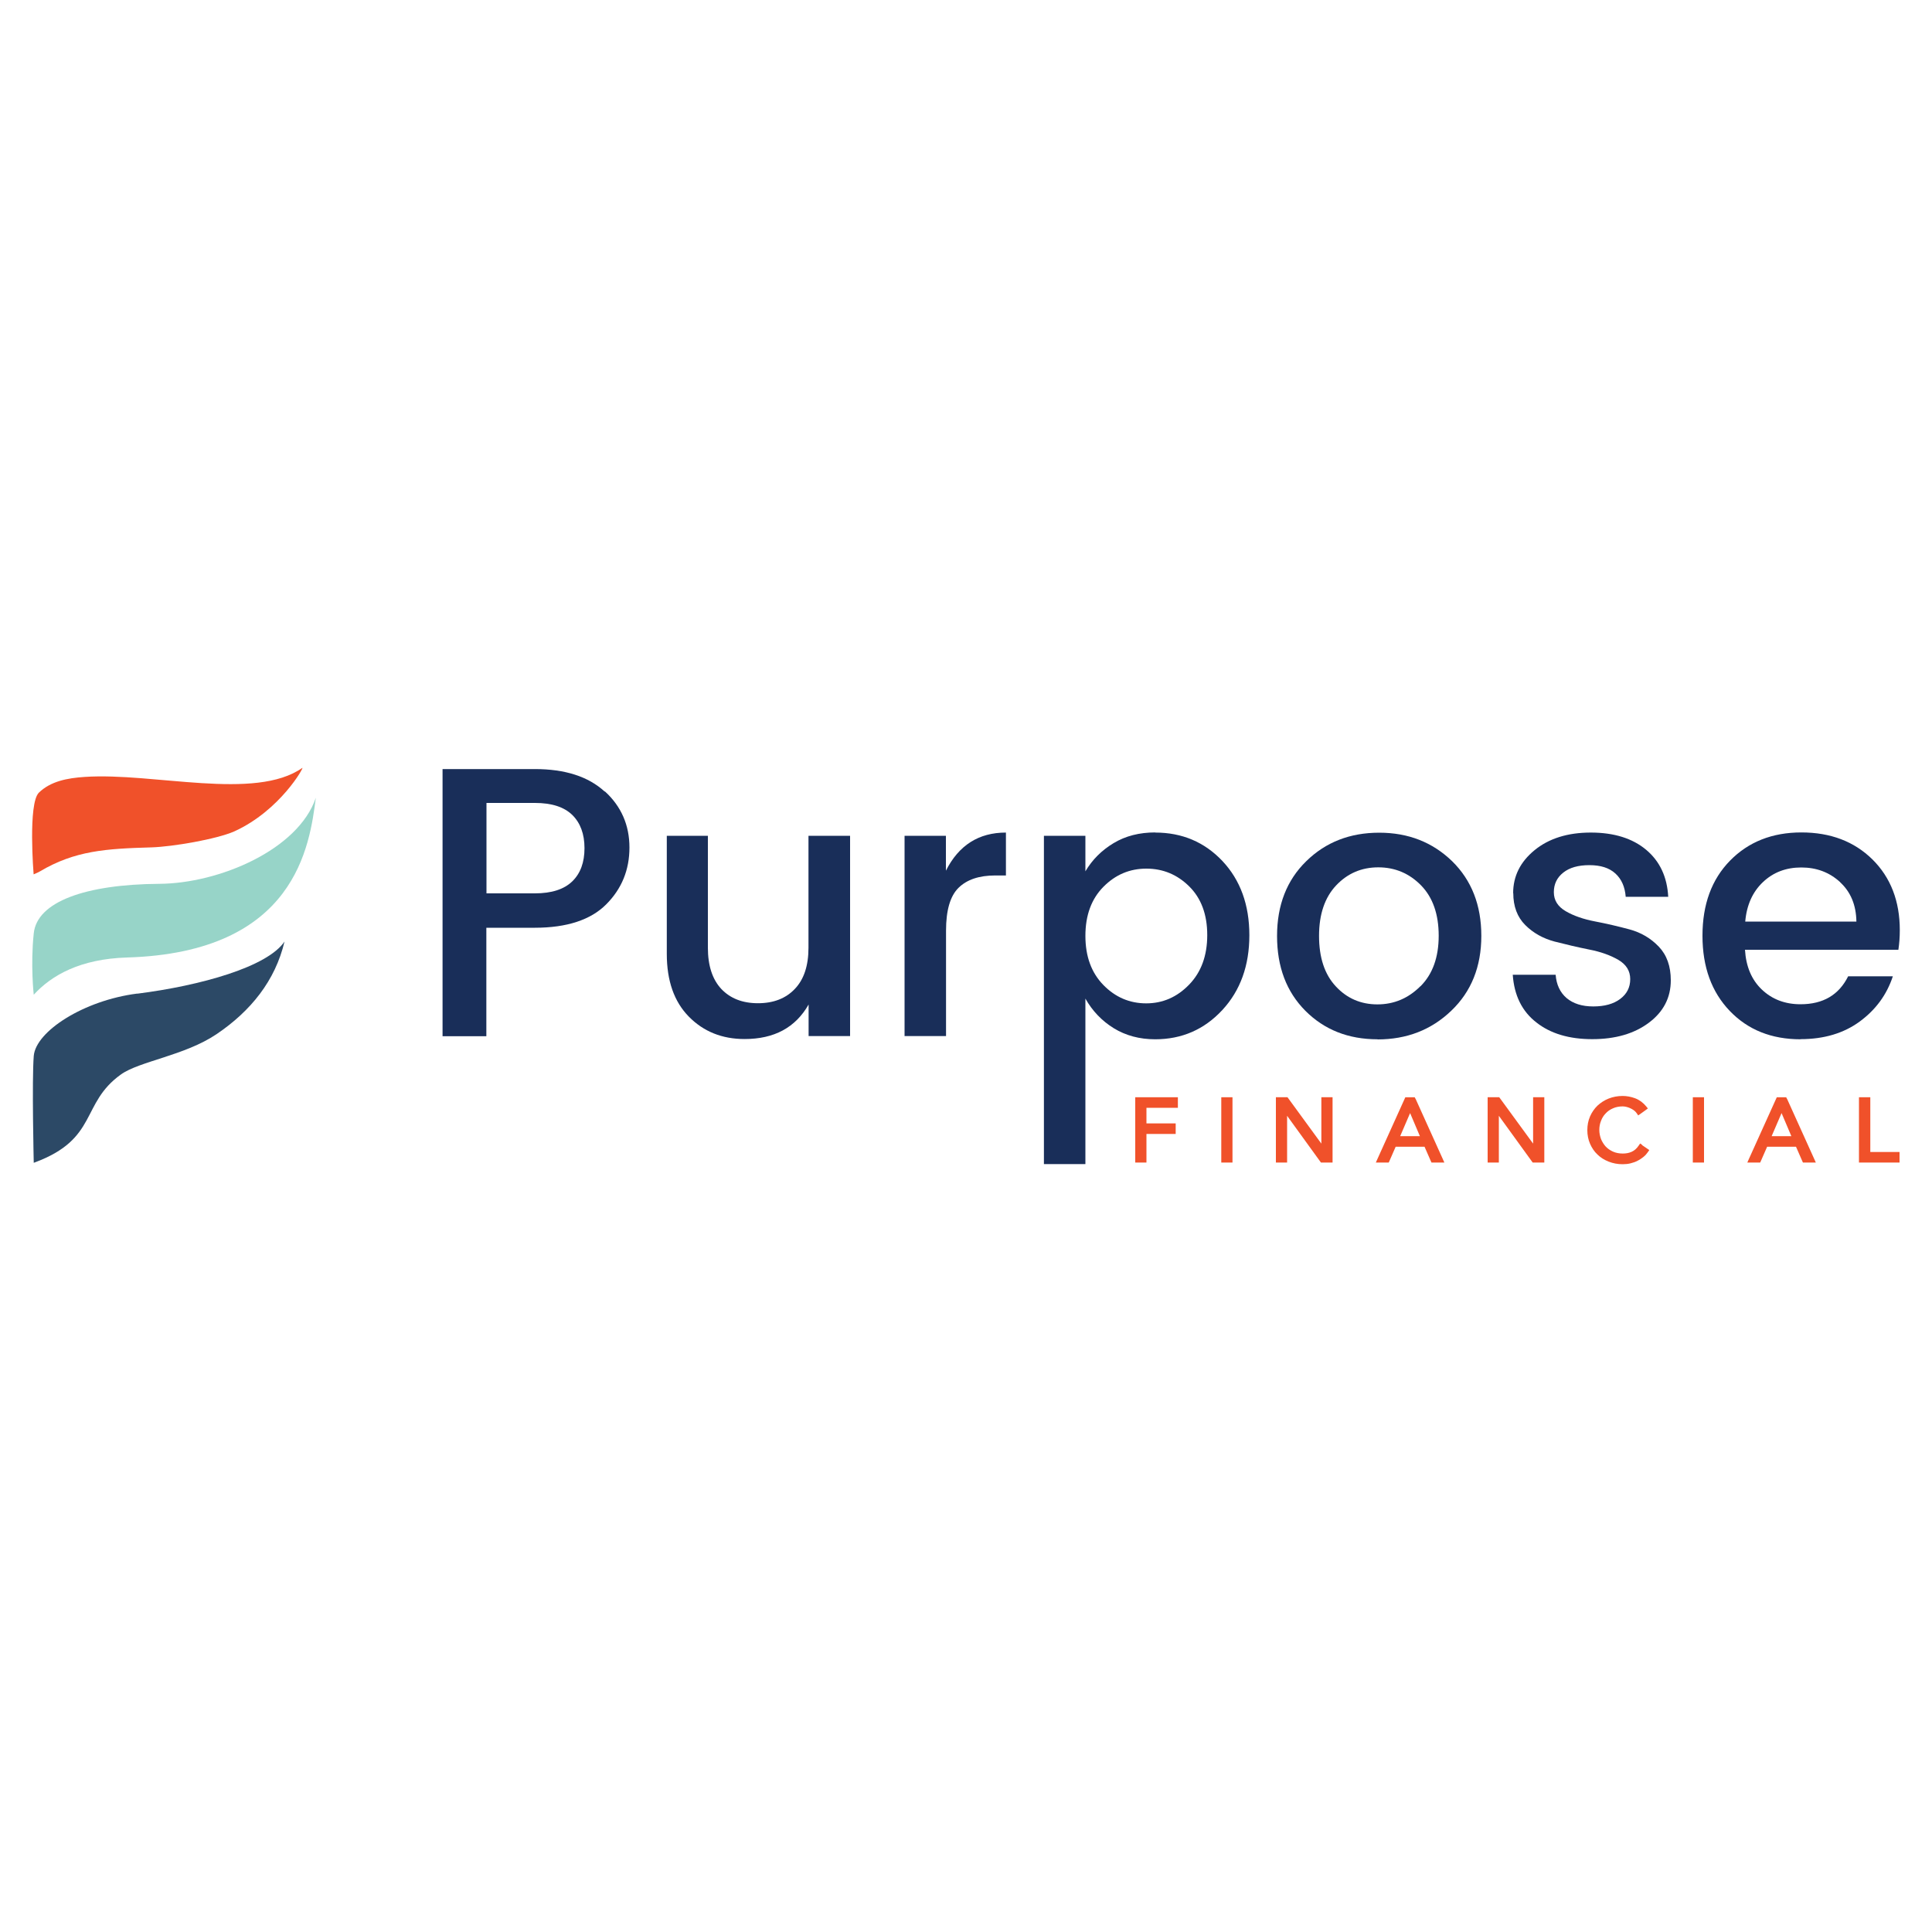
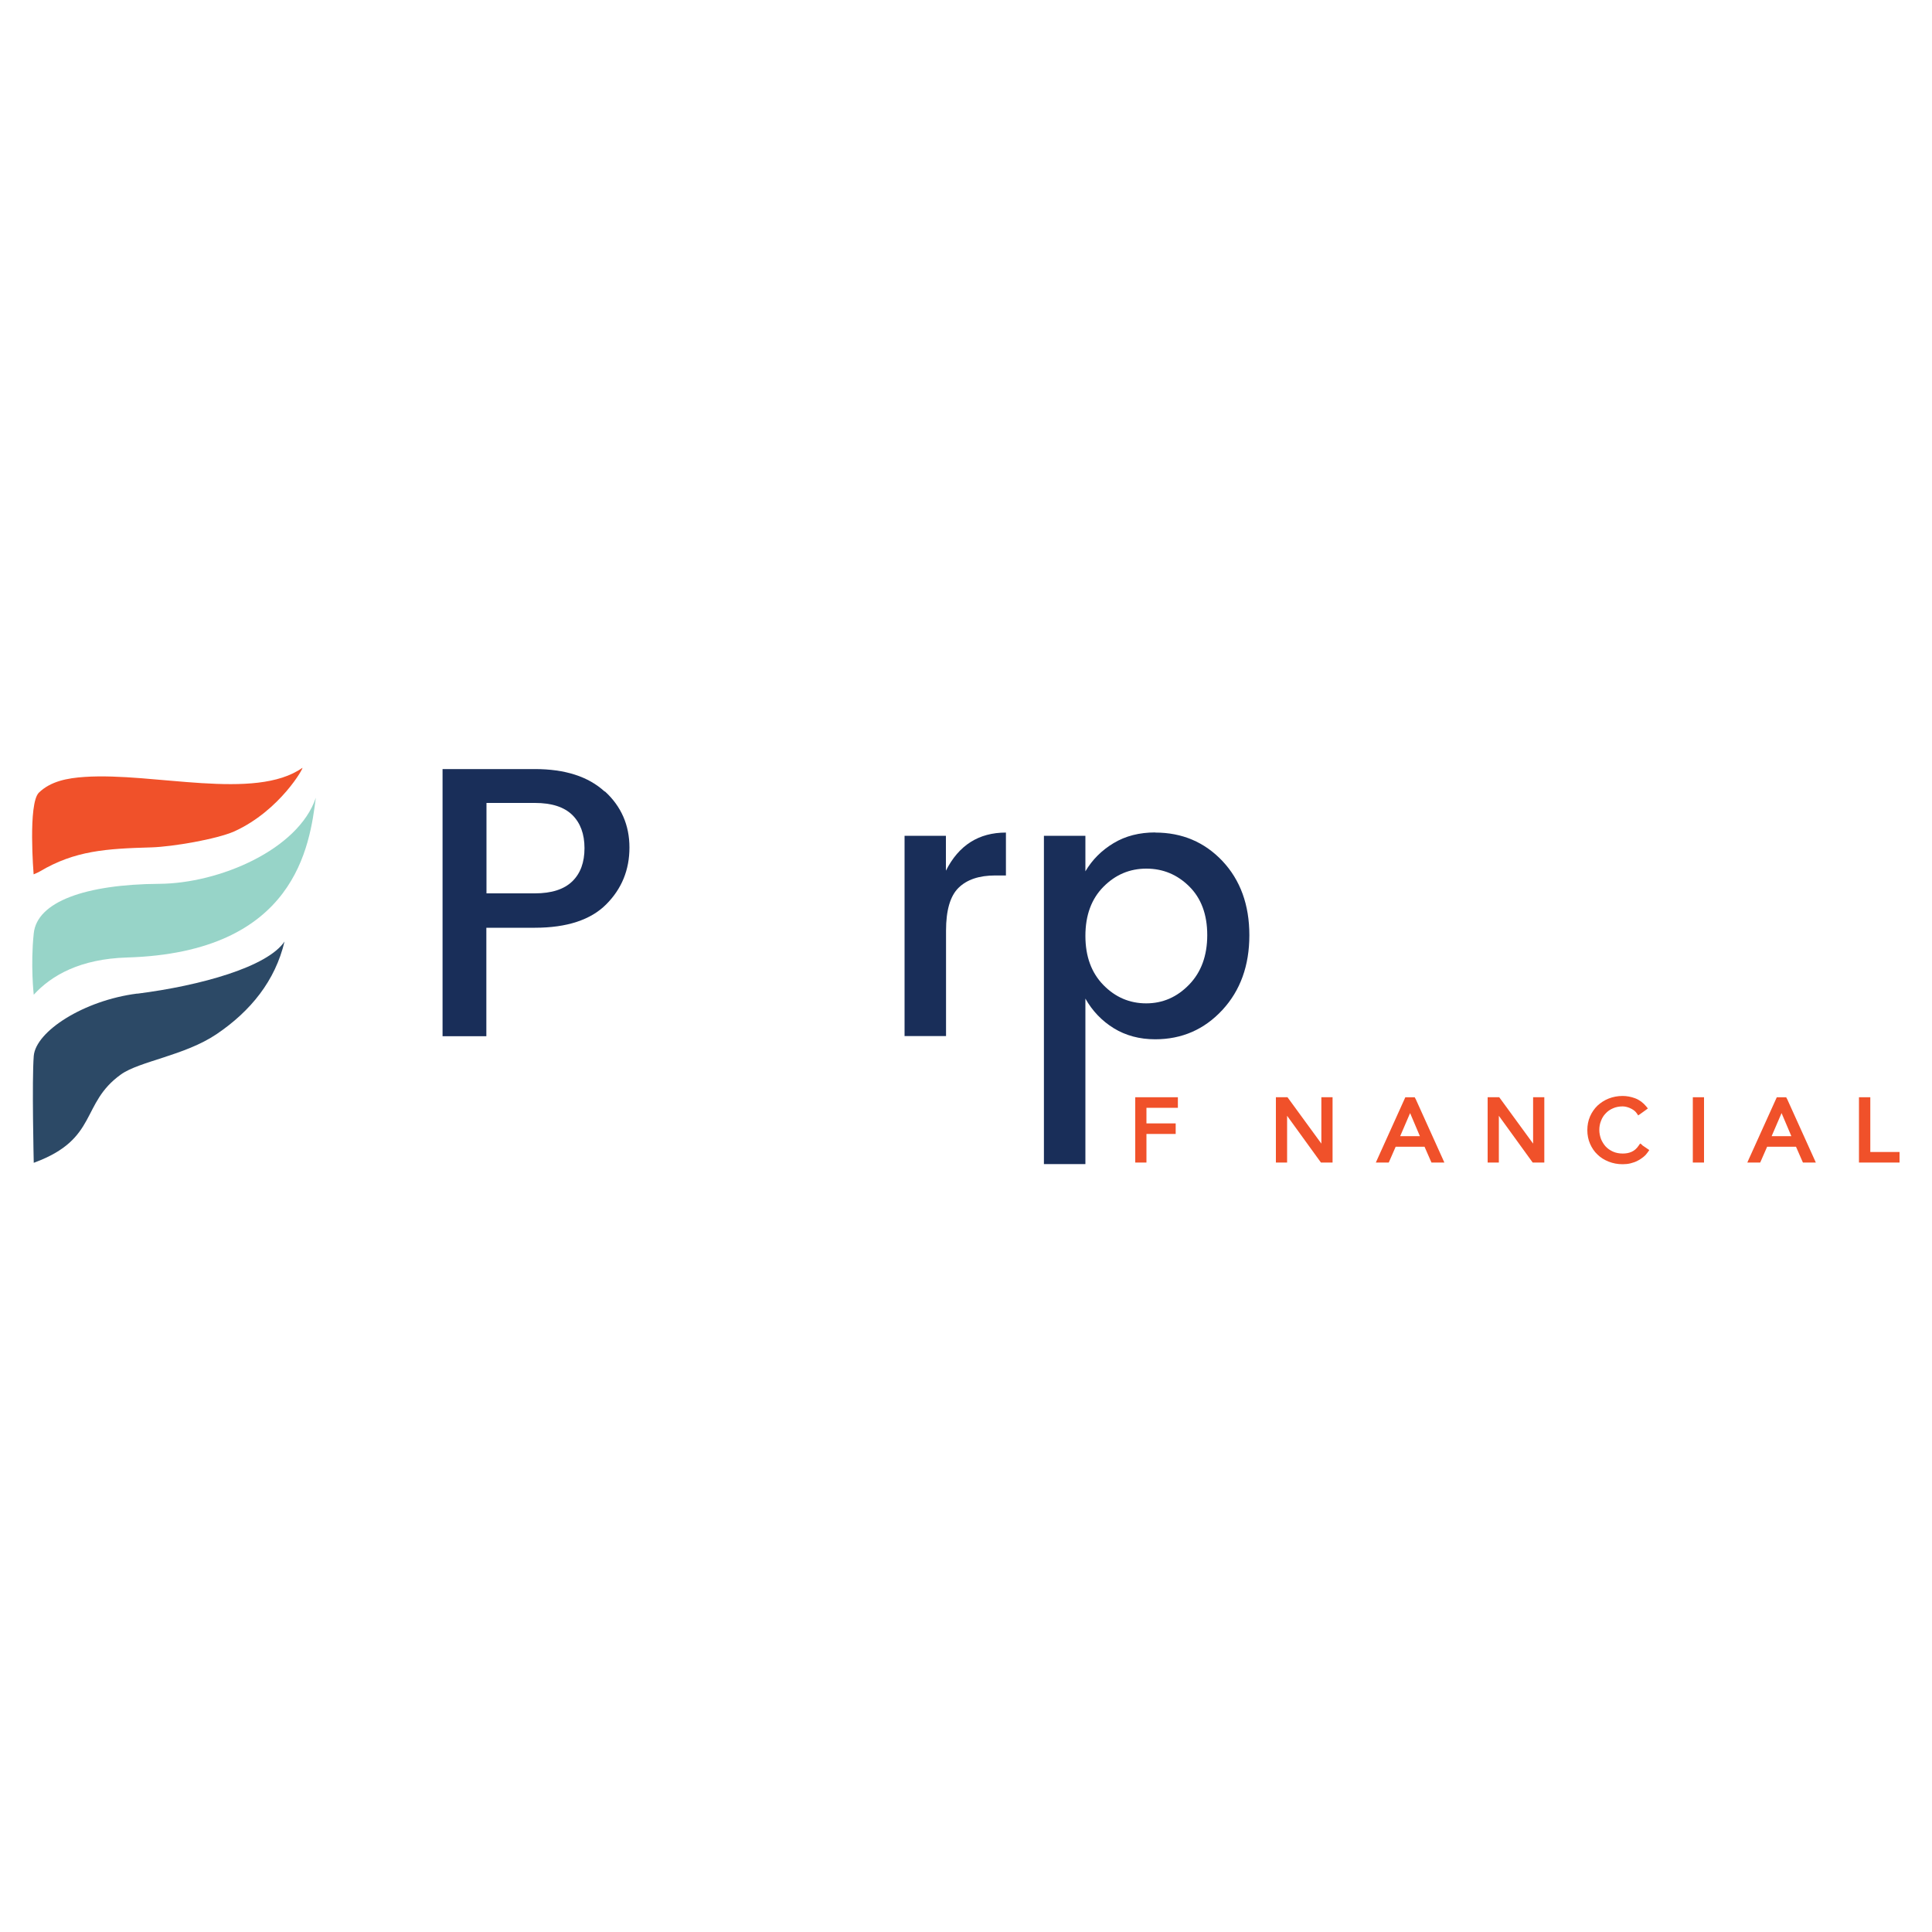
<svg xmlns="http://www.w3.org/2000/svg" id="Capa_1" version="1.1" viewBox="0 0 150 150">
  <defs>
    <style>
      .st0 {
        fill: #192e59;
      }

      .st1 {
        fill: #f0512a;
      }

      .st2 {
        fill: #2c4966;
      }

      .st3 {
        fill: #97d4c8;
      }
    </style>
  </defs>
  <g>
    <path class="st3" d="M24.52,61.94c-1.37,4.04-7.51,6.65-12.15,6.68-5.74.04-9.5,1.39-9.75,3.85-.26,2.45,0,4.76,0,4.76,1.38-1.51,3.61-2.78,7.24-2.89,13.14-.39,14.18-8.73,14.66-12.39h0Z" />
-     <path class="st2" d="M10.66,77.14c-4.17.53-7.89,2.94-8.04,4.85-.15,1.9,0,8.29,0,8.29.03-.01.05-.02.08-.03,4.95-1.84,3.54-4.58,6.69-6.83,1.44-1.03,4.94-1.46,7.41-3.12,2.67-1.8,4.57-4.16,5.29-7.2-1.33,1.97-6.49,3.42-11.44,4.05h0Z" />
+     <path class="st2" d="M10.66,77.14c-4.17.53-7.89,2.94-8.04,4.85-.15,1.9,0,8.29,0,8.29.03-.01.05-.02.08-.03,4.95-1.84,3.54-4.58,6.69-6.83,1.44-1.03,4.94-1.46,7.41-3.12,2.67-1.8,4.57-4.16,5.29-7.2-1.33,1.97-6.49,3.42-11.44,4.05Z" />
    <path class="st1" d="M2.62,67.88c.15-.07.32-.13.47-.22,2.73-1.62,5.14-1.77,8.68-1.87,1.62-.05,5.03-.63,6.42-1.24,3.58-1.63,5.46-5.05,5.28-4.93-3.67,2.58-11.53.34-16.89.7-1.37.09-2.65.34-3.56,1.22-.86.84-.41,6.34-.41,6.34h0Z" />
  </g>
  <g>
    <g>
      <path class="st0" d="M46.96,61.44c1.27,1.16,1.91,2.62,1.91,4.36s-.6,3.21-1.81,4.42c-1.2,1.2-3.05,1.81-5.54,1.81h-3.76v8.42h-3.4v-20.74h7.16c2.35,0,4.16.58,5.43,1.75h0ZM37.77,69.36h3.76c1.29,0,2.26-.31,2.9-.93.64-.62.95-1.48.95-2.58s-.32-1.96-.95-2.58c-.64-.62-1.6-.93-2.9-.93h-3.76v7.01h0Z" />
-       <path class="st0" d="M62.78,64.89h3.22v15.55h-3.22v-2.45c-1.02,1.79-2.67,2.68-4.97,2.68-1.75,0-3.19-.58-4.33-1.74-1.14-1.16-1.71-2.78-1.71-4.87v-9.17h3.19v8.69c0,1.39.35,2.46,1.04,3.2.7.74,1.65,1.11,2.85,1.11s2.16-.37,2.86-1.11c.71-.74,1.06-1.81,1.06-3.2v-8.69h0Z" />
      <path class="st0" d="M73.44,64.89v2.71c1-1.98,2.55-2.96,4.66-2.96v3.33h-.82c-1.26,0-2.21.32-2.86.96-.65.64-.97,1.75-.97,3.33v8.18h-3.22v-15.55h3.22,0Z" />
      <path class="st0" d="M89.69,64.64c2.09,0,3.83.74,5.22,2.21,1.39,1.48,2.09,3.4,2.09,5.76s-.7,4.3-2.1,5.81c-1.4,1.51-3.14,2.27-5.21,2.27-1.22,0-2.29-.29-3.22-.86-.92-.57-1.66-1.34-2.2-2.3v12.85h-3.22v-25.49h3.22v2.76c.53-.9,1.26-1.63,2.19-2.19s2.01-.83,3.23-.83h0ZM92.32,76.45c.94-.97,1.41-2.25,1.41-3.85s-.47-2.86-1.4-3.78c-.93-.92-2.04-1.38-3.33-1.38s-2.4.47-3.33,1.41c-.93.94-1.4,2.21-1.4,3.81s.47,2.87,1.4,3.82,2.04,1.42,3.32,1.42,2.39-.48,3.33-1.45h0Z" />
-       <path class="st0" d="M106.95,80.69c-2.27,0-4.13-.74-5.6-2.21-1.47-1.48-2.2-3.41-2.2-5.81s.76-4.34,2.27-5.81c1.51-1.48,3.4-2.21,5.66-2.21s4.14.74,5.66,2.21c1.51,1.48,2.27,3.41,2.27,5.8s-.78,4.33-2.33,5.81c-1.55,1.49-3.46,2.23-5.73,2.23h0ZM110.29,76.57c.94-.94,1.41-2.25,1.41-3.92s-.46-2.98-1.37-3.91c-.91-.93-2.02-1.4-3.32-1.4s-2.39.47-3.27,1.4c-.88.93-1.33,2.24-1.33,3.92s.43,2.99,1.3,3.92c.86.93,1.94,1.4,3.23,1.4s2.4-.47,3.34-1.41h0Z" />
-       <path class="st0" d="M117.48,69.35c0-1.32.55-2.43,1.66-3.34,1.11-.91,2.57-1.37,4.37-1.37s3.24.45,4.3,1.34c1.06.89,1.63,2.11,1.71,3.65h-3.3c-.06-.77-.32-1.37-.8-1.81s-1.15-.65-2.02-.65-1.54.19-2.03.58c-.49.39-.73.89-.73,1.52s.31,1.12.93,1.48c.62.36,1.38.62,2.27.79.89.17,1.79.38,2.68.62.89.24,1.65.69,2.27,1.34.62.65.93,1.52.93,2.61,0,1.35-.57,2.45-1.71,3.3-1.14.85-2.6,1.27-4.39,1.27s-3.24-.43-4.34-1.3c-1.11-.86-1.72-2.1-1.83-3.7h3.33c.06.77.34,1.37.85,1.81.51.43,1.2.65,2.07.65s1.57-.19,2.09-.58c.52-.39.78-.9.78-1.54s-.31-1.14-.93-1.5c-.62-.36-1.38-.63-2.27-.8-.89-.18-1.79-.39-2.68-.62-.89-.24-1.65-.66-2.27-1.28-.62-.62-.93-1.45-.93-2.48h0Z" />
-       <path class="st0" d="M139.8,80.69c-2.26,0-4.09-.73-5.5-2.2-1.41-1.47-2.12-3.41-2.12-5.84s.71-4.37,2.14-5.83c1.43-1.46,3.28-2.19,5.54-2.19s4.1.7,5.52,2.1c1.41,1.4,2.12,3.23,2.12,5.49,0,.55-.04,1.05-.11,1.52h-11.91c.08,1.3.51,2.33,1.31,3.09s1.8,1.14,3,1.14c1.75,0,2.98-.72,3.7-2.17h3.47c-.47,1.43-1.33,2.6-2.57,3.51-1.24.91-2.77,1.37-4.6,1.37h0ZM142.87,68.49c-.83-.76-1.83-1.14-3.02-1.14s-2.18.38-2.98,1.14c-.8.76-1.26,1.78-1.37,3.06h8.63c-.02-1.28-.44-2.3-1.27-3.06Z" />
    </g>
    <g>
      <polygon class="st1" points="88.33 85.19 88.14 85.19 88.14 85.38 88.14 90.07 88.14 90.26 88.33 90.26 88.82 90.26 89.01 90.26 89.01 90.07 89.01 88.04 91.09 88.04 91.28 88.04 91.28 87.85 91.28 87.41 91.28 87.22 91.09 87.22 89.01 87.22 89.01 86.01 91.26 86.01 91.45 86.01 91.45 85.82 91.45 85.38 91.45 85.19 91.26 85.19 88.33 85.19" />
-       <polygon class="st1" points="95.01 85.19 94.82 85.19 94.82 85.38 94.82 90.07 94.82 90.26 95.01 90.26 95.5 90.26 95.69 90.26 95.69 90.07 95.69 85.38 95.69 85.19 95.5 85.19 95.01 85.19" />
      <polygon class="st1" points="102.78 85.19 102.59 85.19 102.59 85.38 102.59 88.79 100.02 85.27 99.96 85.19 99.87 85.19 99.25 85.19 99.06 85.19 99.06 85.38 99.06 90.07 99.06 90.26 99.25 90.26 99.74 90.26 99.93 90.26 99.93 90.07 99.93 86.63 102.5 90.18 102.56 90.26 102.66 90.26 103.27 90.26 103.46 90.26 103.46 90.07 103.46 85.38 103.46 85.19 103.27 85.19 102.78 85.19" />
      <path class="st1" d="M109.89,85.3l-.05-.11h-.73l-.05.11-2.12,4.69-.12.27h1l.05-.11.49-1.12h2.24l.49,1.12.05.11h1l-.12-.27-2.12-4.69h0ZM110.24,88.21h-1.53l.77-1.79.76,1.79h0Z" />
      <polygon class="st1" points="119.22 85.19 119.03 85.19 119.03 85.38 119.03 88.79 116.46 85.27 116.4 85.19 116.31 85.19 115.69 85.19 115.5 85.19 115.5 85.38 115.5 90.07 115.5 90.26 115.69 90.26 116.18 90.26 116.37 90.26 116.37 90.07 116.37 86.63 118.94 90.18 119 90.26 119.1 90.26 119.71 90.26 119.9 90.26 119.9 90.07 119.9 85.38 119.9 85.19 119.71 85.19 119.22 85.19" />
      <path class="st1" d="M127.5,88.89l-.16-.11-.11.16c-.08.12-.17.22-.26.3-.09.08-.19.14-.3.19-.11.05-.22.08-.33.1-.11.02-.23.03-.35.03-.28,0-.54-.05-.76-.15-.22-.1-.41-.23-.57-.4-.15-.17-.27-.36-.36-.58-.08-.22-.13-.46-.13-.7s.04-.48.13-.7c.08-.22.2-.42.36-.58.15-.17.34-.3.57-.4.22-.1.48-.15.76-.15.11,0,.22.02.33.05.11.03.22.07.33.13.1.05.19.11.26.17.07.06.13.13.17.19l.11.16.16-.11.43-.31.16-.12-.13-.16c-.24-.29-.52-.5-.86-.63-.32-.12-.65-.18-.97-.18-.38,0-.75.07-1.08.2-.33.13-.62.32-.87.55-.24.23-.44.52-.58.84-.14.32-.21.68-.21,1.06s.07.74.21,1.06c.14.32.33.61.58.84.24.24.54.42.87.55.33.13.69.2,1.08.2.21,0,.42-.02.62-.07.19-.05.38-.11.54-.2.17-.08.32-.19.46-.3s.25-.24.34-.37l.11-.16-.16-.11-.41-.28h0Z" />
      <polygon class="st1" points="131.62 85.19 131.43 85.19 131.43 85.38 131.43 90.07 131.43 90.26 131.62 90.26 132.11 90.26 132.3 90.26 132.3 90.07 132.3 85.38 132.3 85.19 132.11 85.19 131.62 85.19" />
      <path class="st1" d="M138.73,85.3l-.05-.11h-.73l-.05.11-2.12,4.69-.12.27h1l.05-.11.49-1.12h2.24l.49,1.12.05.11h1l-.12-.27-2.12-4.69h0ZM139.08,88.21h-1.53l.77-1.79.76,1.79h0Z" />
      <polygon class="st1" points="147.29 89.44 145.21 89.44 145.21 85.38 145.21 85.19 145.02 85.19 144.53 85.19 144.33 85.19 144.33 85.38 144.33 90.07 144.33 90.26 144.53 90.26 147.29 90.26 147.48 90.26 147.48 90.07 147.48 89.63 147.48 89.44 147.29 89.44" />
    </g>
  </g>
</svg>